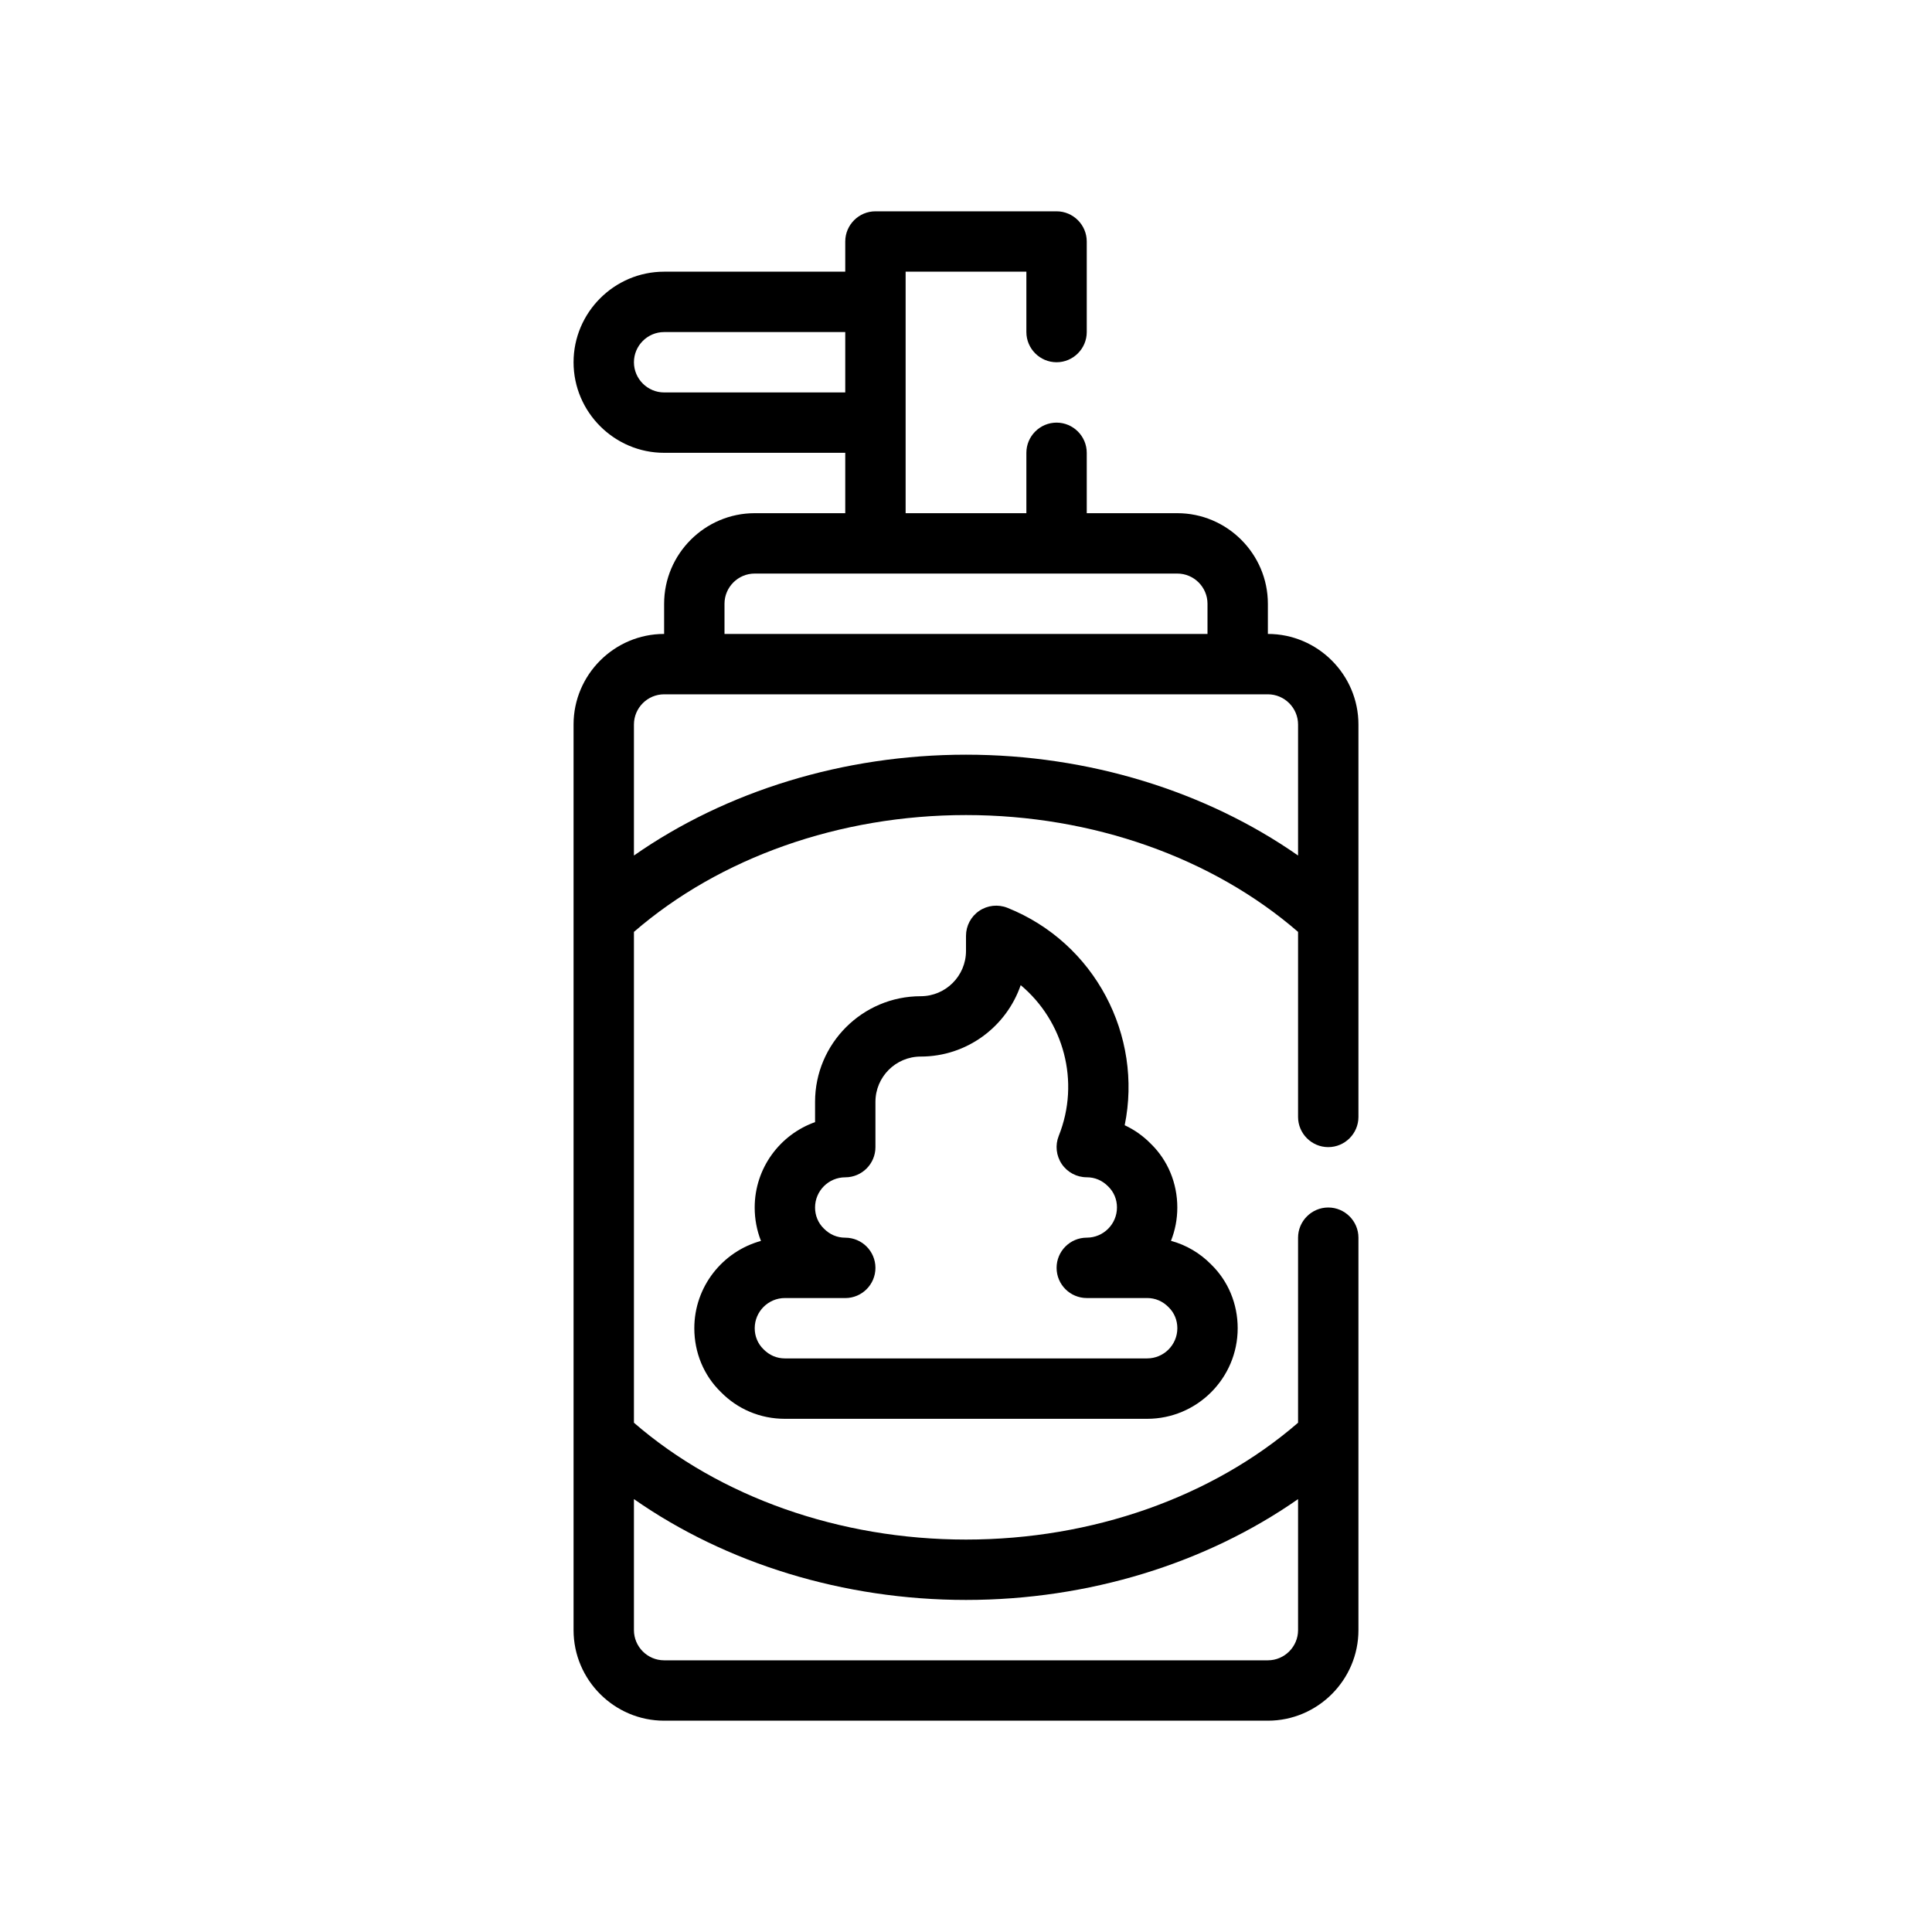
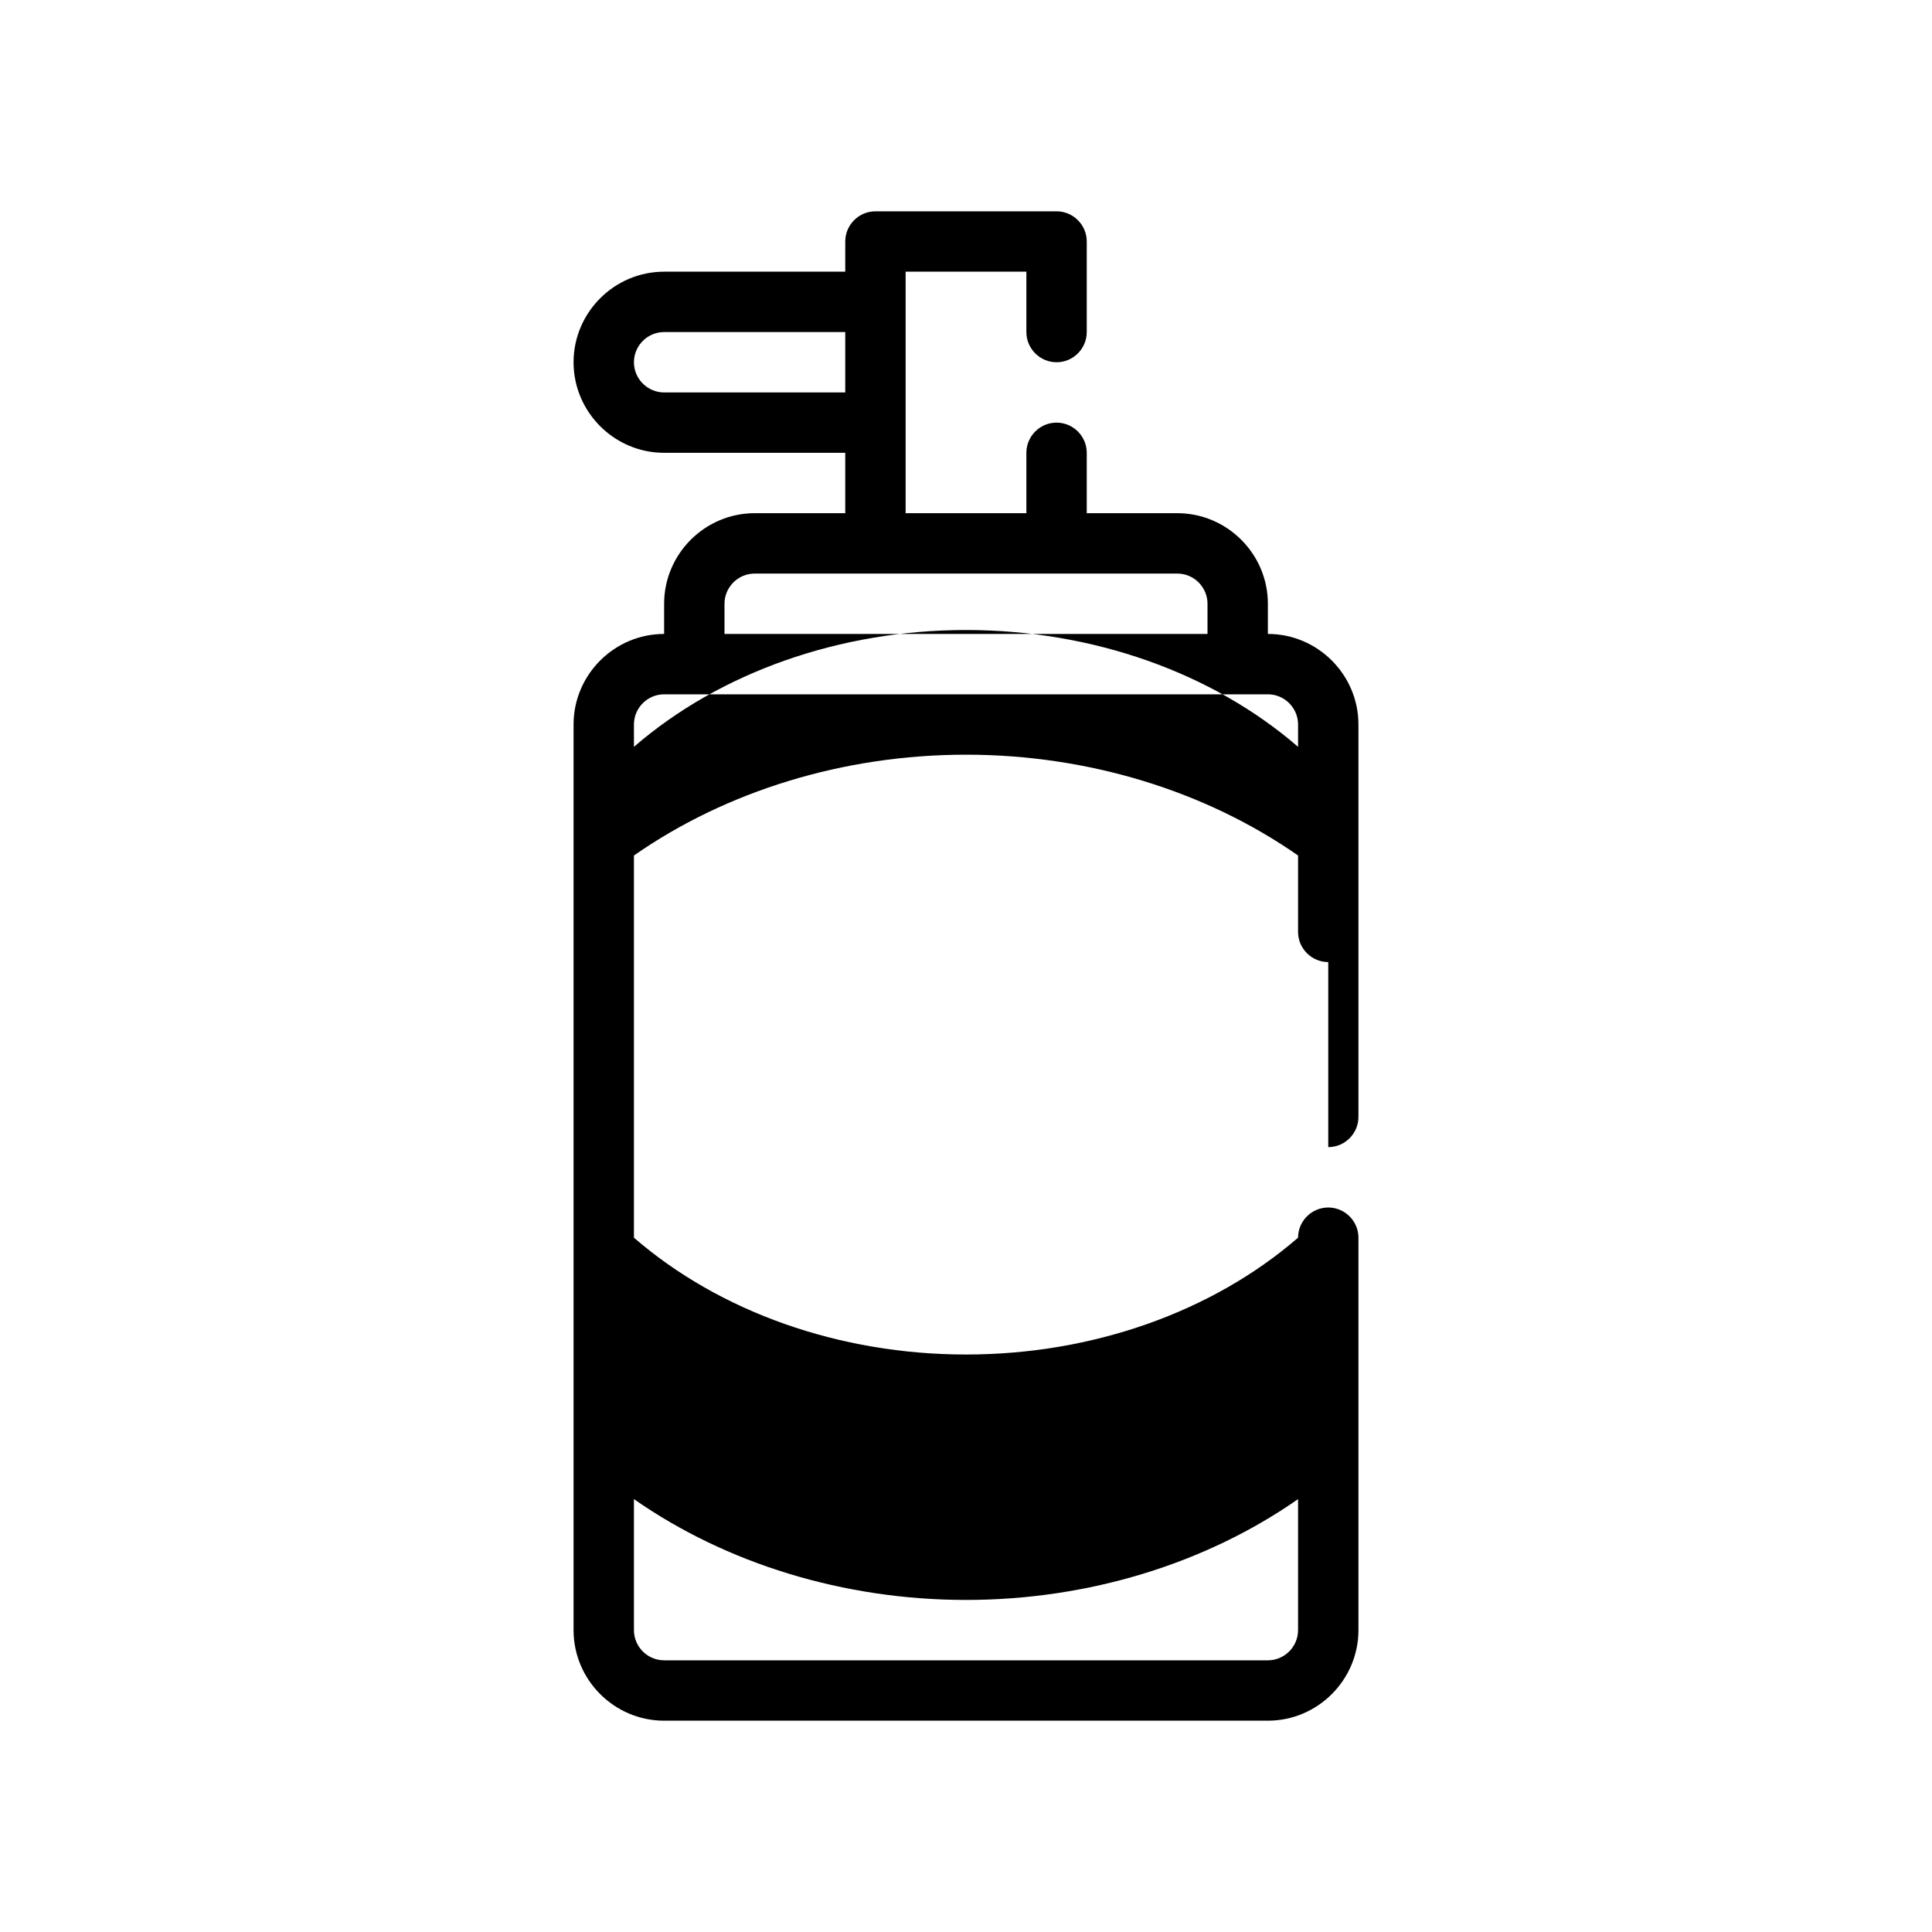
<svg xmlns="http://www.w3.org/2000/svg" id="Outline" viewBox="0 0 64 64">
-   <path d="M44,38c.55,0,1-.45,1-1v-13c0-1.65-1.35-3-3-3v-1c0-1.65-1.35-3-3-3h-3v-2c0-.55-.45-1-1-1s-1,.45-1,1v2h-4v-8h4v2c0,.55.45,1,1,1s1-.45,1-1v-3c0-.55-.45-1-1-1h-6c-.55,0-1,.45-1,1v1h-6c-1.65,0-3,1.35-3,3s1.35,3,3,3h6v2h-3c-1.65,0-3,1.35-3,3v1c-1.65,0-3,1.35-3,3v30c0,1.65,1.35,3,3,3h20c1.65,0,3-1.35,3-3v-13c0-.55-.45-1-1-1s-1,.45-1,1v6.13c-2.84,2.46-6.81,3.87-11,3.87s-8.16-1.41-11-3.87v-16.26c2.84-2.46,6.81-3.87,11-3.87s8.16,1.41,11,3.87v6.13c0,.55.45,1,1,1ZM32,53c4.06,0,7.95-1.21,11-3.34v4.34c0,.55-.45,1-1,1h-20c-.55,0-1-.45-1-1v-4.34c3.05,2.13,6.94,3.34,11,3.34ZM22,13c-.55,0-1-.45-1-1s.45-1,1-1h6v2h-6ZM24,20c0-.55.45-1,1-1h14c.55,0,1,.45,1,1v1h-16v-1ZM32,25c-4.06,0-7.95,1.21-11,3.34v-4.34c0-.55.45-1,1-1h20c.55,0,1,.45,1,1v4.34c-3.05-2.13-6.94-3.34-11-3.34Z" />
-   <path d="M23,44c0,.811.317,1.565.874,2.108.561.575,1.315.892,2.126.892h12c1.654,0,3-1.346,3-3,0-.811-.317-1.565-.874-2.108-.373-.382-.832-.651-1.336-.788.136-.342.21-.714.21-1.104,0-.811-.317-1.565-.874-2.108-.254-.26-.548-.468-.869-.617.605-2.965-.979-6.04-3.886-7.203-.308-.122-.657-.085-.932.101-.275.186-.439.496-.439.828v.5c0,.827-.673,1.5-1.5,1.5-1.93,0-3.5,1.57-3.5,3.5v.671c-1.164.413-2,1.525-2,2.829,0,.387.072.761.208,1.106-1.271.348-2.208,1.514-2.208,2.894ZM26,43h2c.552,0,1-.448,1-1s-.448-1-1-1c-.267,0-.513-.102-.712-.306-.186-.181-.288-.428-.288-.694,0-.551.449-1,1-1,.552,0,1-.448,1-1v-1.5c0-.827.673-1.5,1.5-1.5,1.533,0,2.839-.991,3.312-2.366,1.416,1.184,1.982,3.19,1.26,4.994-.123.308-.085.657.101.932s.496.439.828.439c.267,0,.513.102.712.306.186.181.288.428.288.694,0,.551-.449,1-1,1-.552,0-1,.448-1,1s.448,1,1,1h2c.267,0,.513.102.712.306.186.181.288.428.288.694,0,.551-.449,1-1,1h-12c-.267,0-.513-.102-.712-.306-.186-.181-.288-.428-.288-.694,0-.551.449-1,1-1Z" />
+   <path d="M44,38c.55,0,1-.45,1-1v-13c0-1.65-1.35-3-3-3v-1c0-1.65-1.35-3-3-3h-3v-2c0-.55-.45-1-1-1s-1,.45-1,1v2h-4v-8h4v2c0,.55.45,1,1,1s1-.45,1-1v-3c0-.55-.45-1-1-1h-6c-.55,0-1,.45-1,1v1h-6c-1.65,0-3,1.35-3,3s1.35,3,3,3h6v2h-3c-1.65,0-3,1.35-3,3v1c-1.65,0-3,1.35-3,3v30c0,1.65,1.35,3,3,3h20c1.65,0,3-1.35,3-3v-13c0-.55-.45-1-1-1s-1,.45-1,1c-2.84,2.46-6.81,3.87-11,3.87s-8.16-1.41-11-3.87v-16.26c2.84-2.46,6.81-3.87,11-3.87s8.16,1.41,11,3.87v6.13c0,.55.45,1,1,1ZM32,53c4.06,0,7.95-1.21,11-3.34v4.34c0,.55-.45,1-1,1h-20c-.55,0-1-.45-1-1v-4.34c3.05,2.13,6.94,3.34,11,3.34ZM22,13c-.55,0-1-.45-1-1s.45-1,1-1h6v2h-6ZM24,20c0-.55.45-1,1-1h14c.55,0,1,.45,1,1v1h-16v-1ZM32,25c-4.06,0-7.95,1.21-11,3.34v-4.34c0-.55.45-1,1-1h20c.55,0,1,.45,1,1v4.34c-3.05-2.13-6.94-3.34-11-3.34Z" />
</svg>